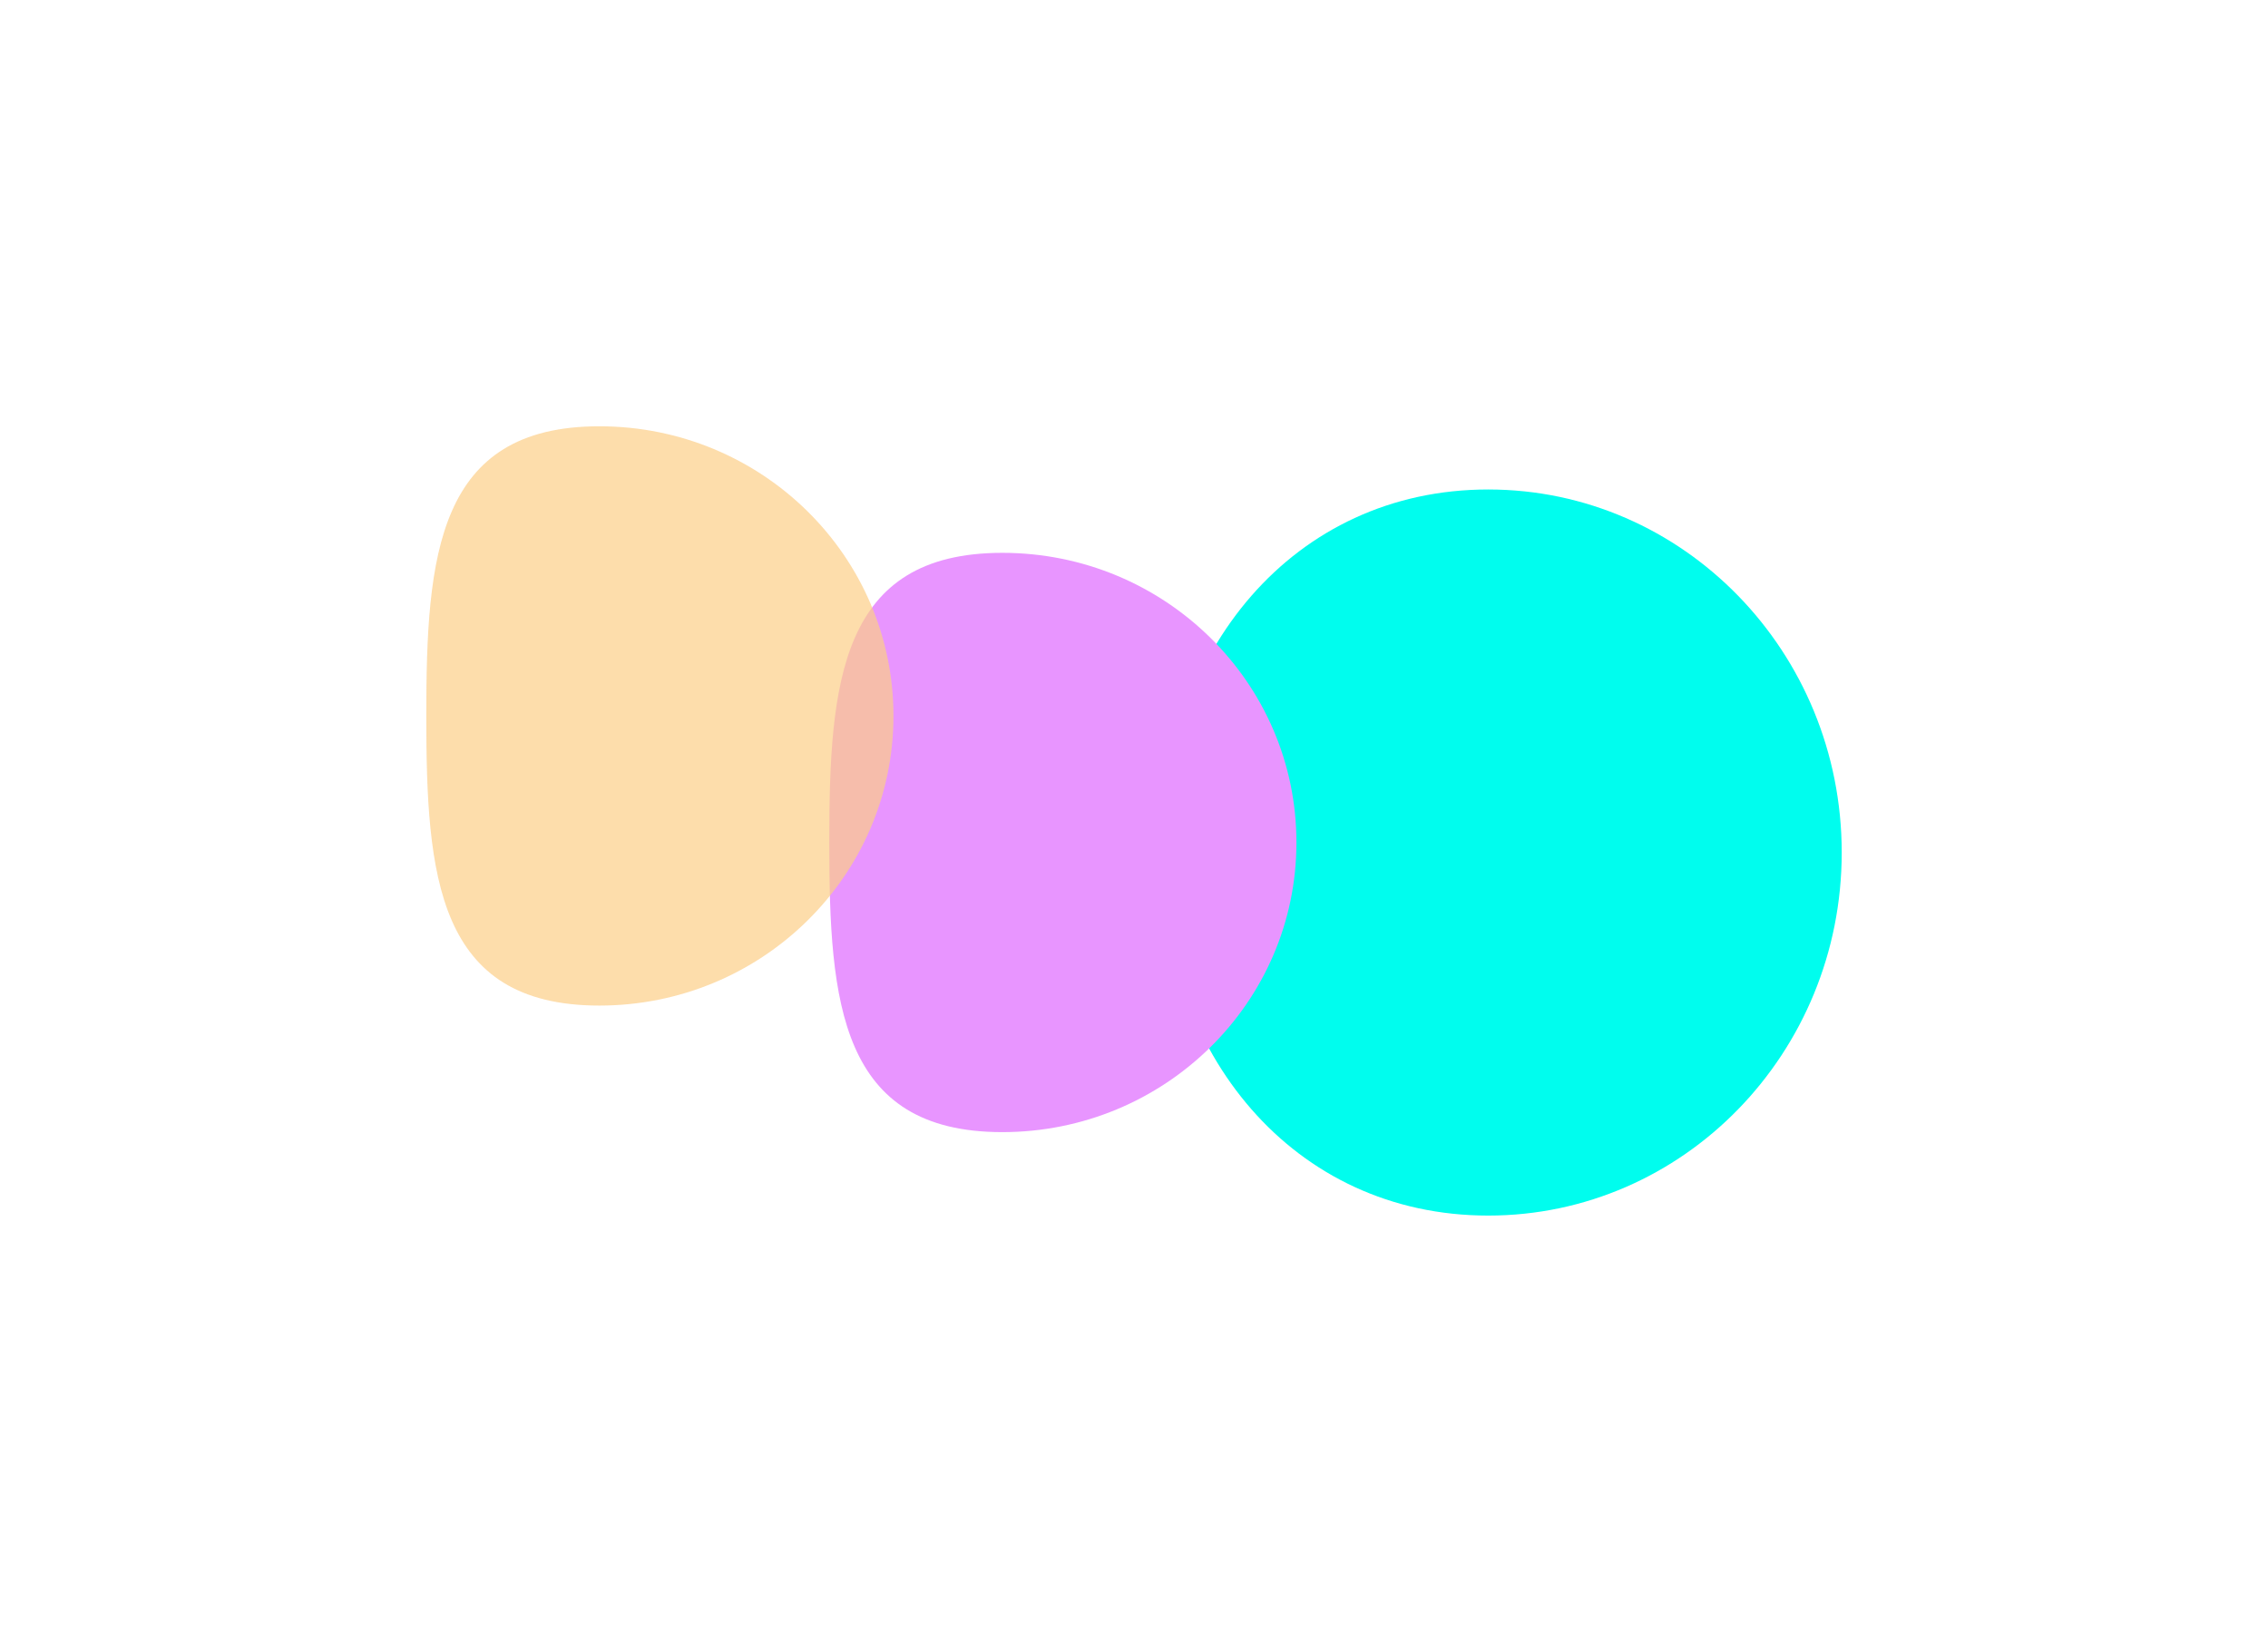
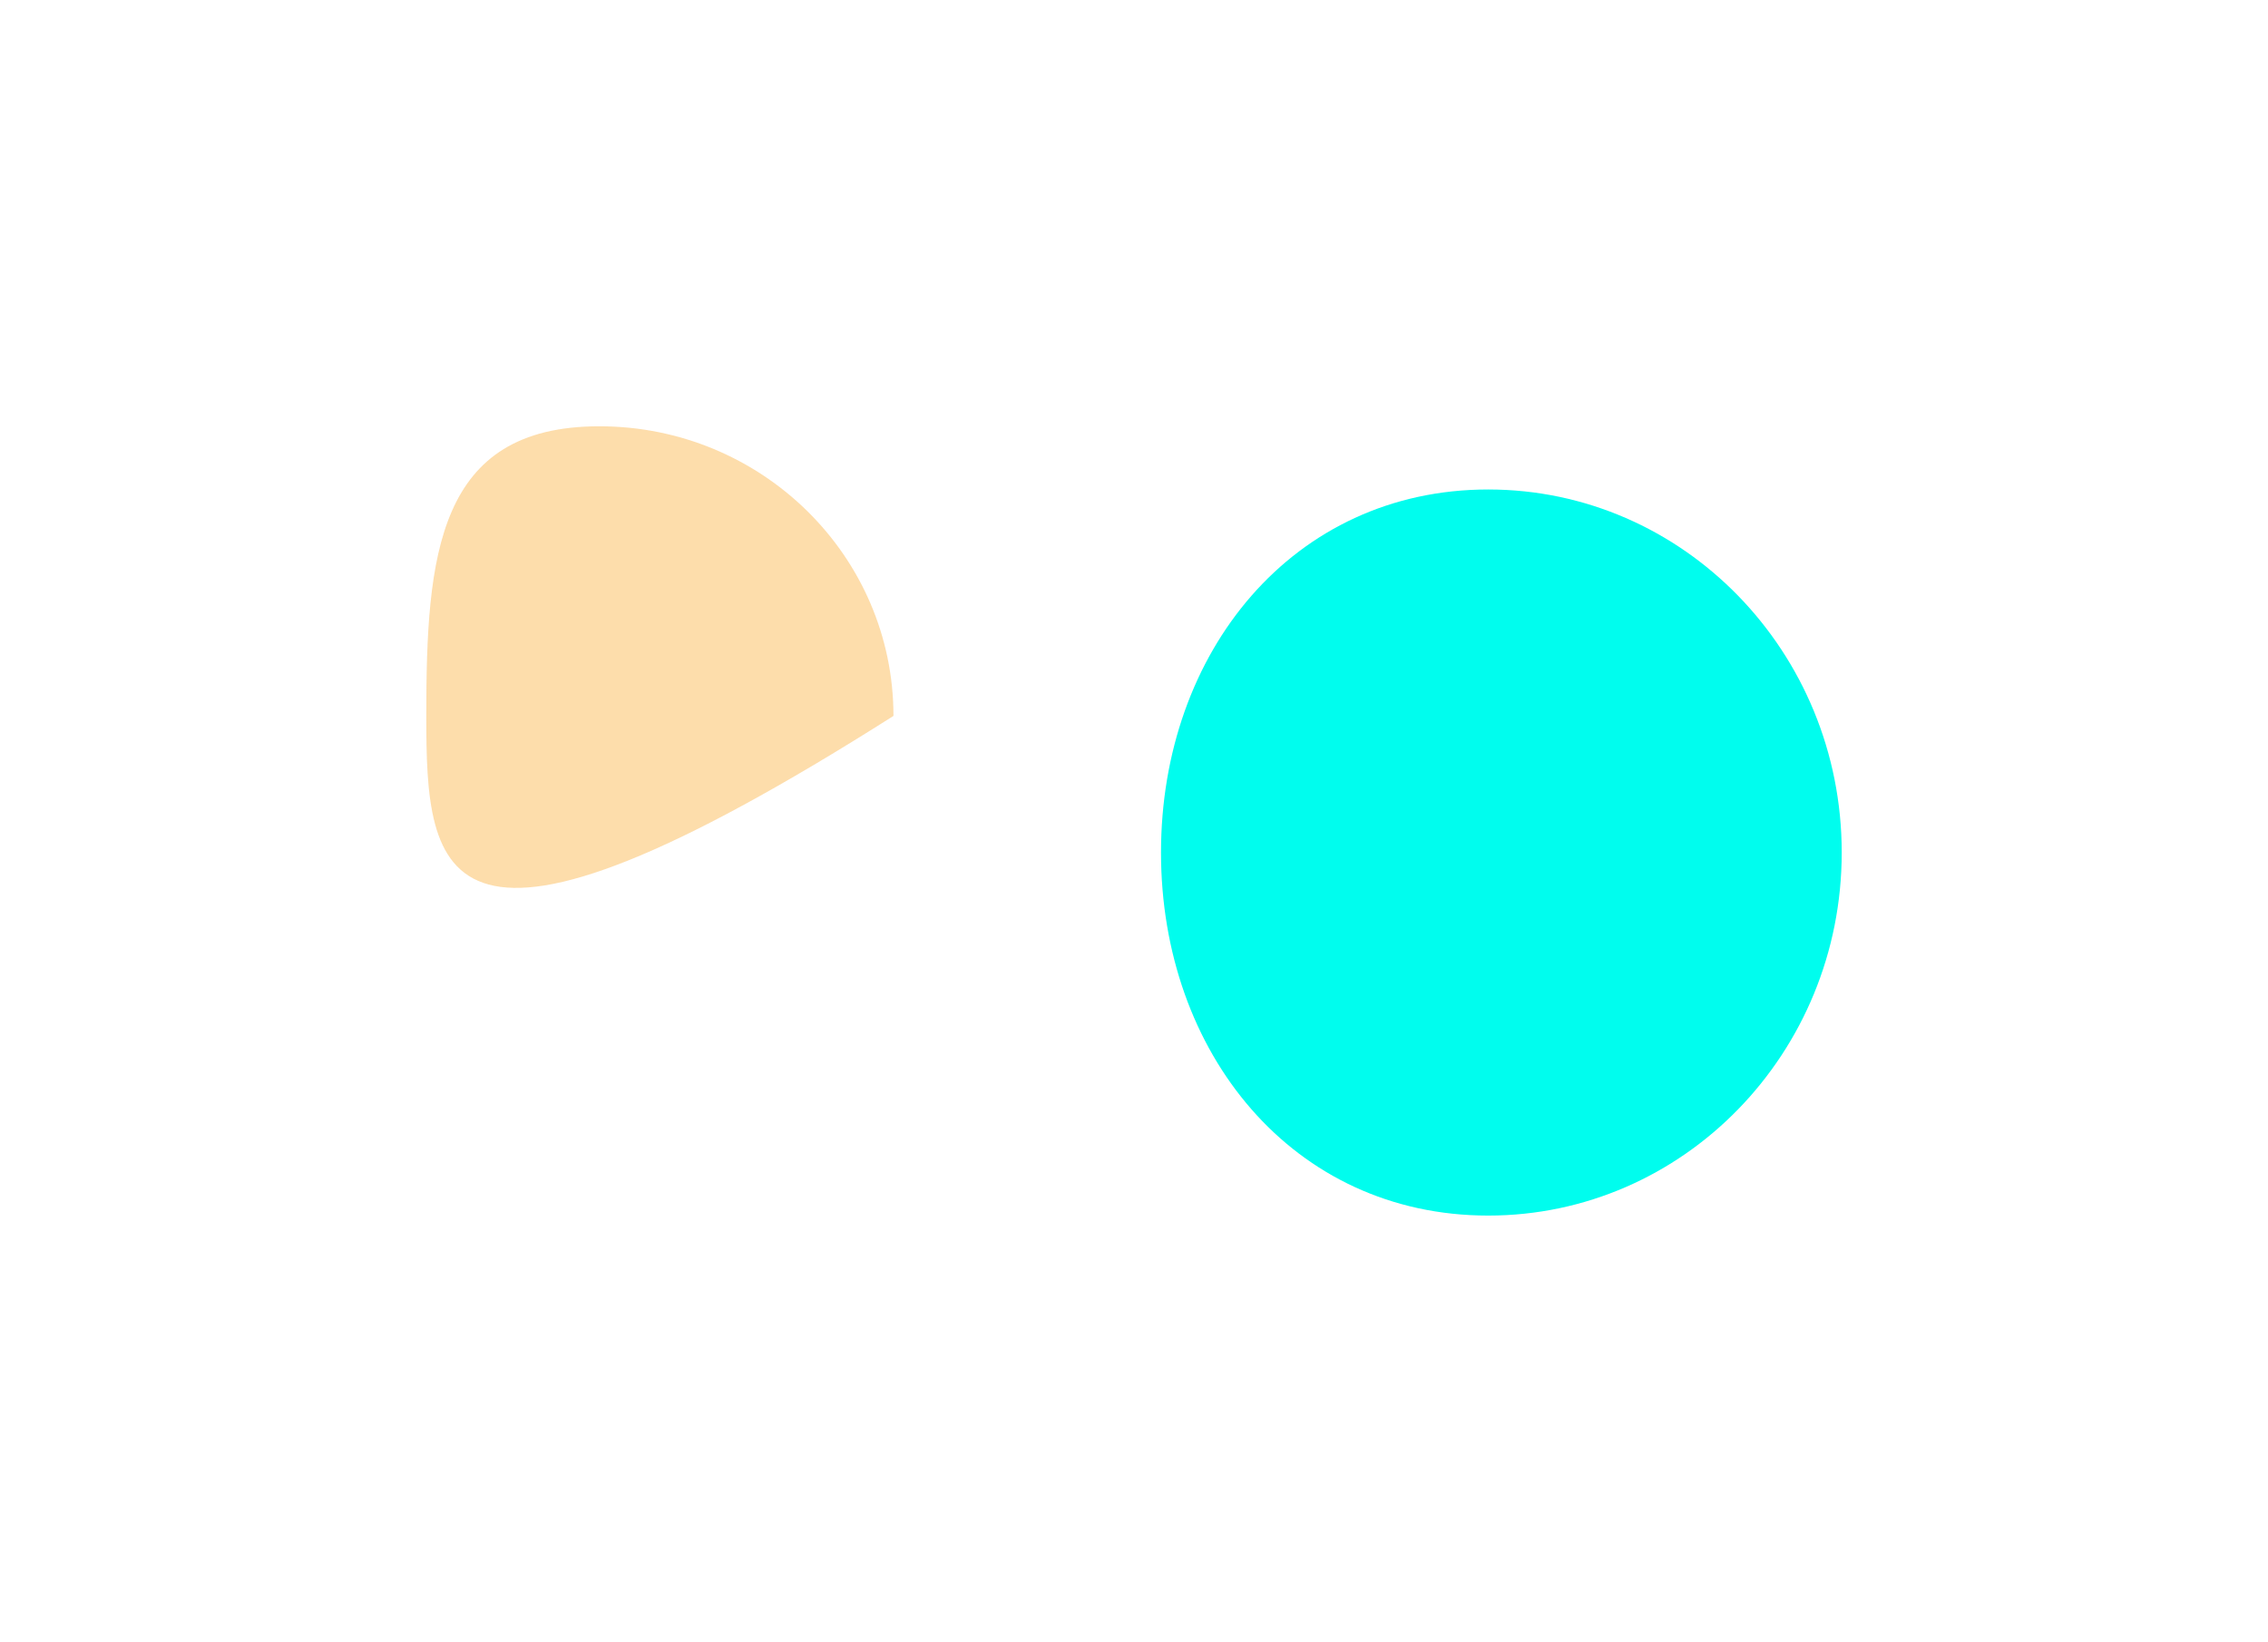
<svg xmlns="http://www.w3.org/2000/svg" width="681" height="493" viewBox="0 0 681 493" fill="none">
  <g filter="url(#filter0_f_6435_59543)">
    <path d="M553.003 255.989C553.003 316.194 505.483 365.001 446.865 365.001C388.247 365.001 348.609 316.194 348.609 255.989C348.609 195.783 388.247 146.977 446.865 146.977C505.483 146.977 553.003 195.783 553.003 255.989Z" fill="#00FDEE" />
  </g>
  <g filter="url(#filter1_f_6435_59543)">
-     <path d="M389.276 252.971C389.276 301.004 349.733 339.943 300.954 339.943C252.175 339.943 249 301.004 249 252.971C249 204.938 252.175 166 300.954 166C349.733 166 389.276 204.938 389.276 252.971Z" fill="#E895FF" />
-   </g>
+     </g>
  <g opacity="0.7" filter="url(#filter2_f_6435_59543)">
-     <path d="M268.276 214.971C268.276 263.004 228.733 301.943 179.954 301.943C131.175 301.943 128 263.004 128 214.971C128 166.938 131.175 128 179.954 128C228.733 128 268.276 166.938 268.276 214.971Z" fill="#FCCE88" />
+     <path d="M268.276 214.971C131.175 301.943 128 263.004 128 214.971C128 166.938 131.175 128 179.954 128C228.733 128 268.276 166.938 268.276 214.971Z" fill="#FCCE88" />
  </g>
  <defs>
    <filter id="filter0_f_6435_59543" x="220.914" y="19.281" width="459.786" height="473.415" filterUnits="userSpaceOnUse" color-interpolation-filters="sRGB">
      <feFlood flood-opacity="0" result="BackgroundImageFix" />
      <feBlend mode="normal" in="SourceGraphic" in2="BackgroundImageFix" result="shape" />
      <feGaussianBlur stdDeviation="63.848" result="effect1_foregroundBlur_6435_59543" />
    </filter>
    <filter id="filter1_f_6435_59543" x="121.304" y="38.304" width="395.669" height="429.335" filterUnits="userSpaceOnUse" color-interpolation-filters="sRGB">
      <feFlood flood-opacity="0" result="BackgroundImageFix" />
      <feBlend mode="normal" in="SourceGraphic" in2="BackgroundImageFix" result="shape" />
      <feGaussianBlur stdDeviation="63.848" result="effect1_foregroundBlur_6435_59543" />
    </filter>
    <filter id="filter2_f_6435_59543" x="0.304" y="0.304" width="395.669" height="429.335" filterUnits="userSpaceOnUse" color-interpolation-filters="sRGB">
      <feFlood flood-opacity="0" result="BackgroundImageFix" />
      <feBlend mode="normal" in="SourceGraphic" in2="BackgroundImageFix" result="shape" />
      <feGaussianBlur stdDeviation="63.848" result="effect1_foregroundBlur_6435_59543" />
    </filter>
  </defs>
</svg>